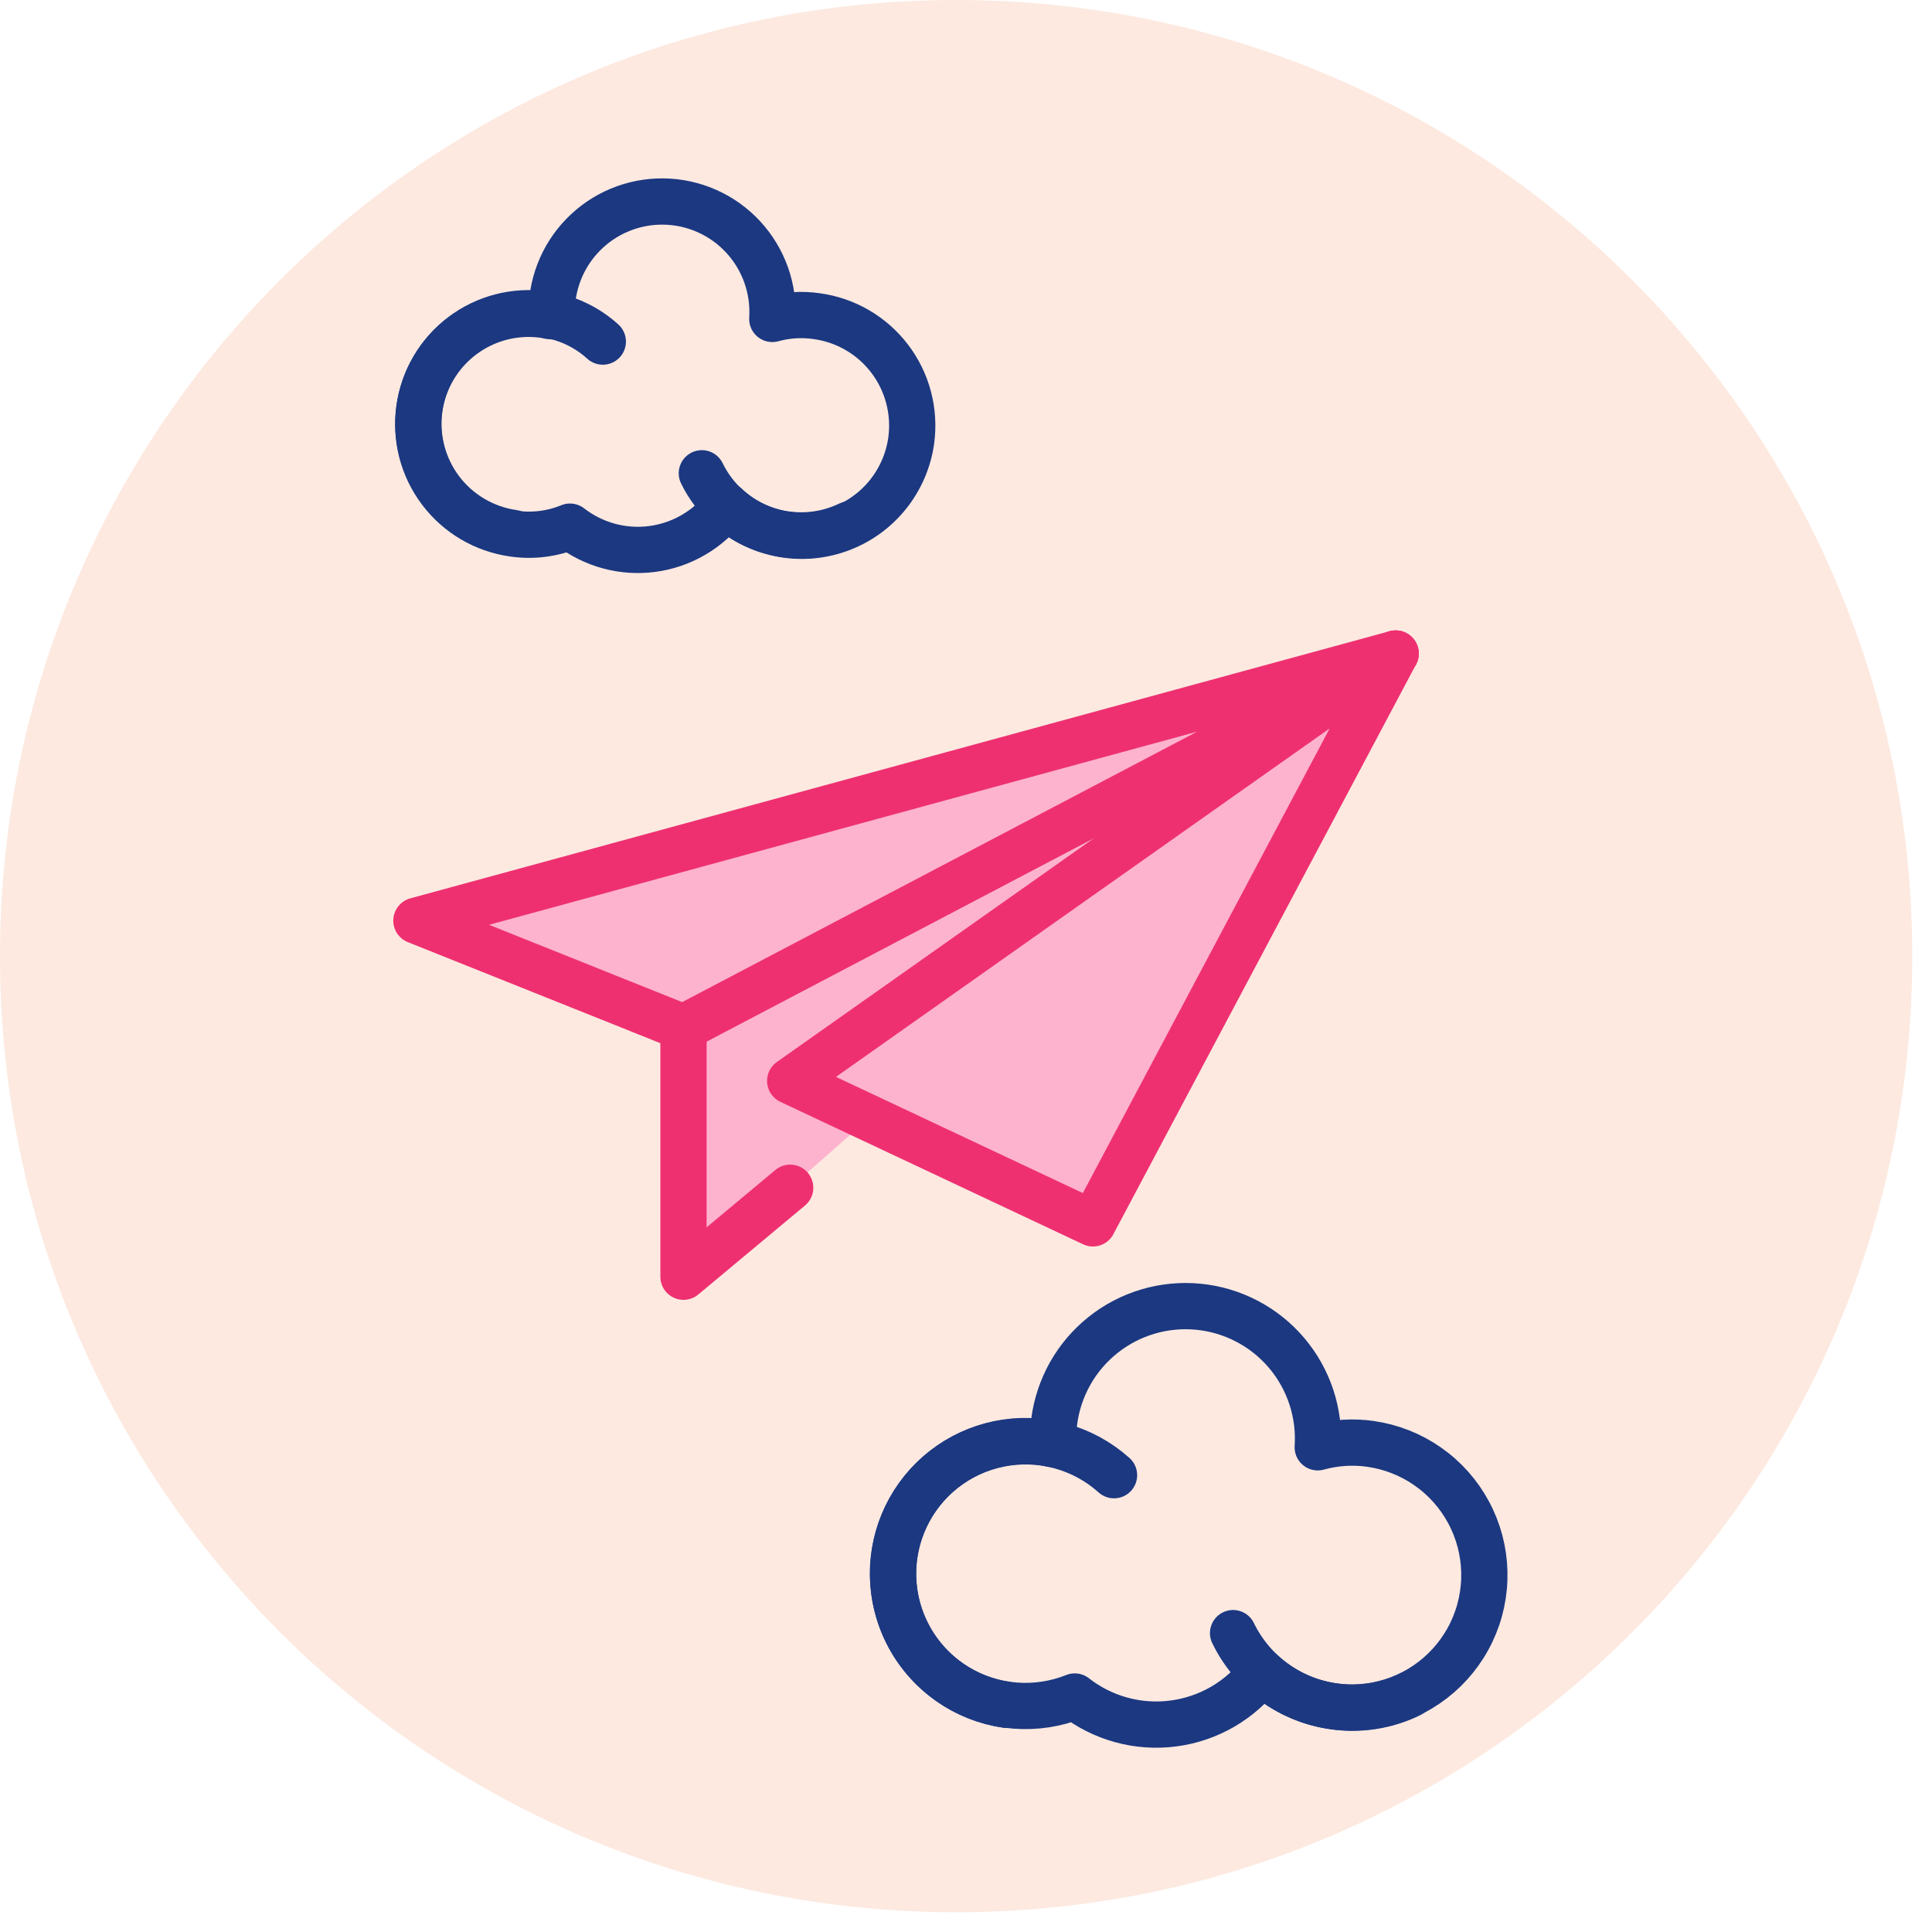
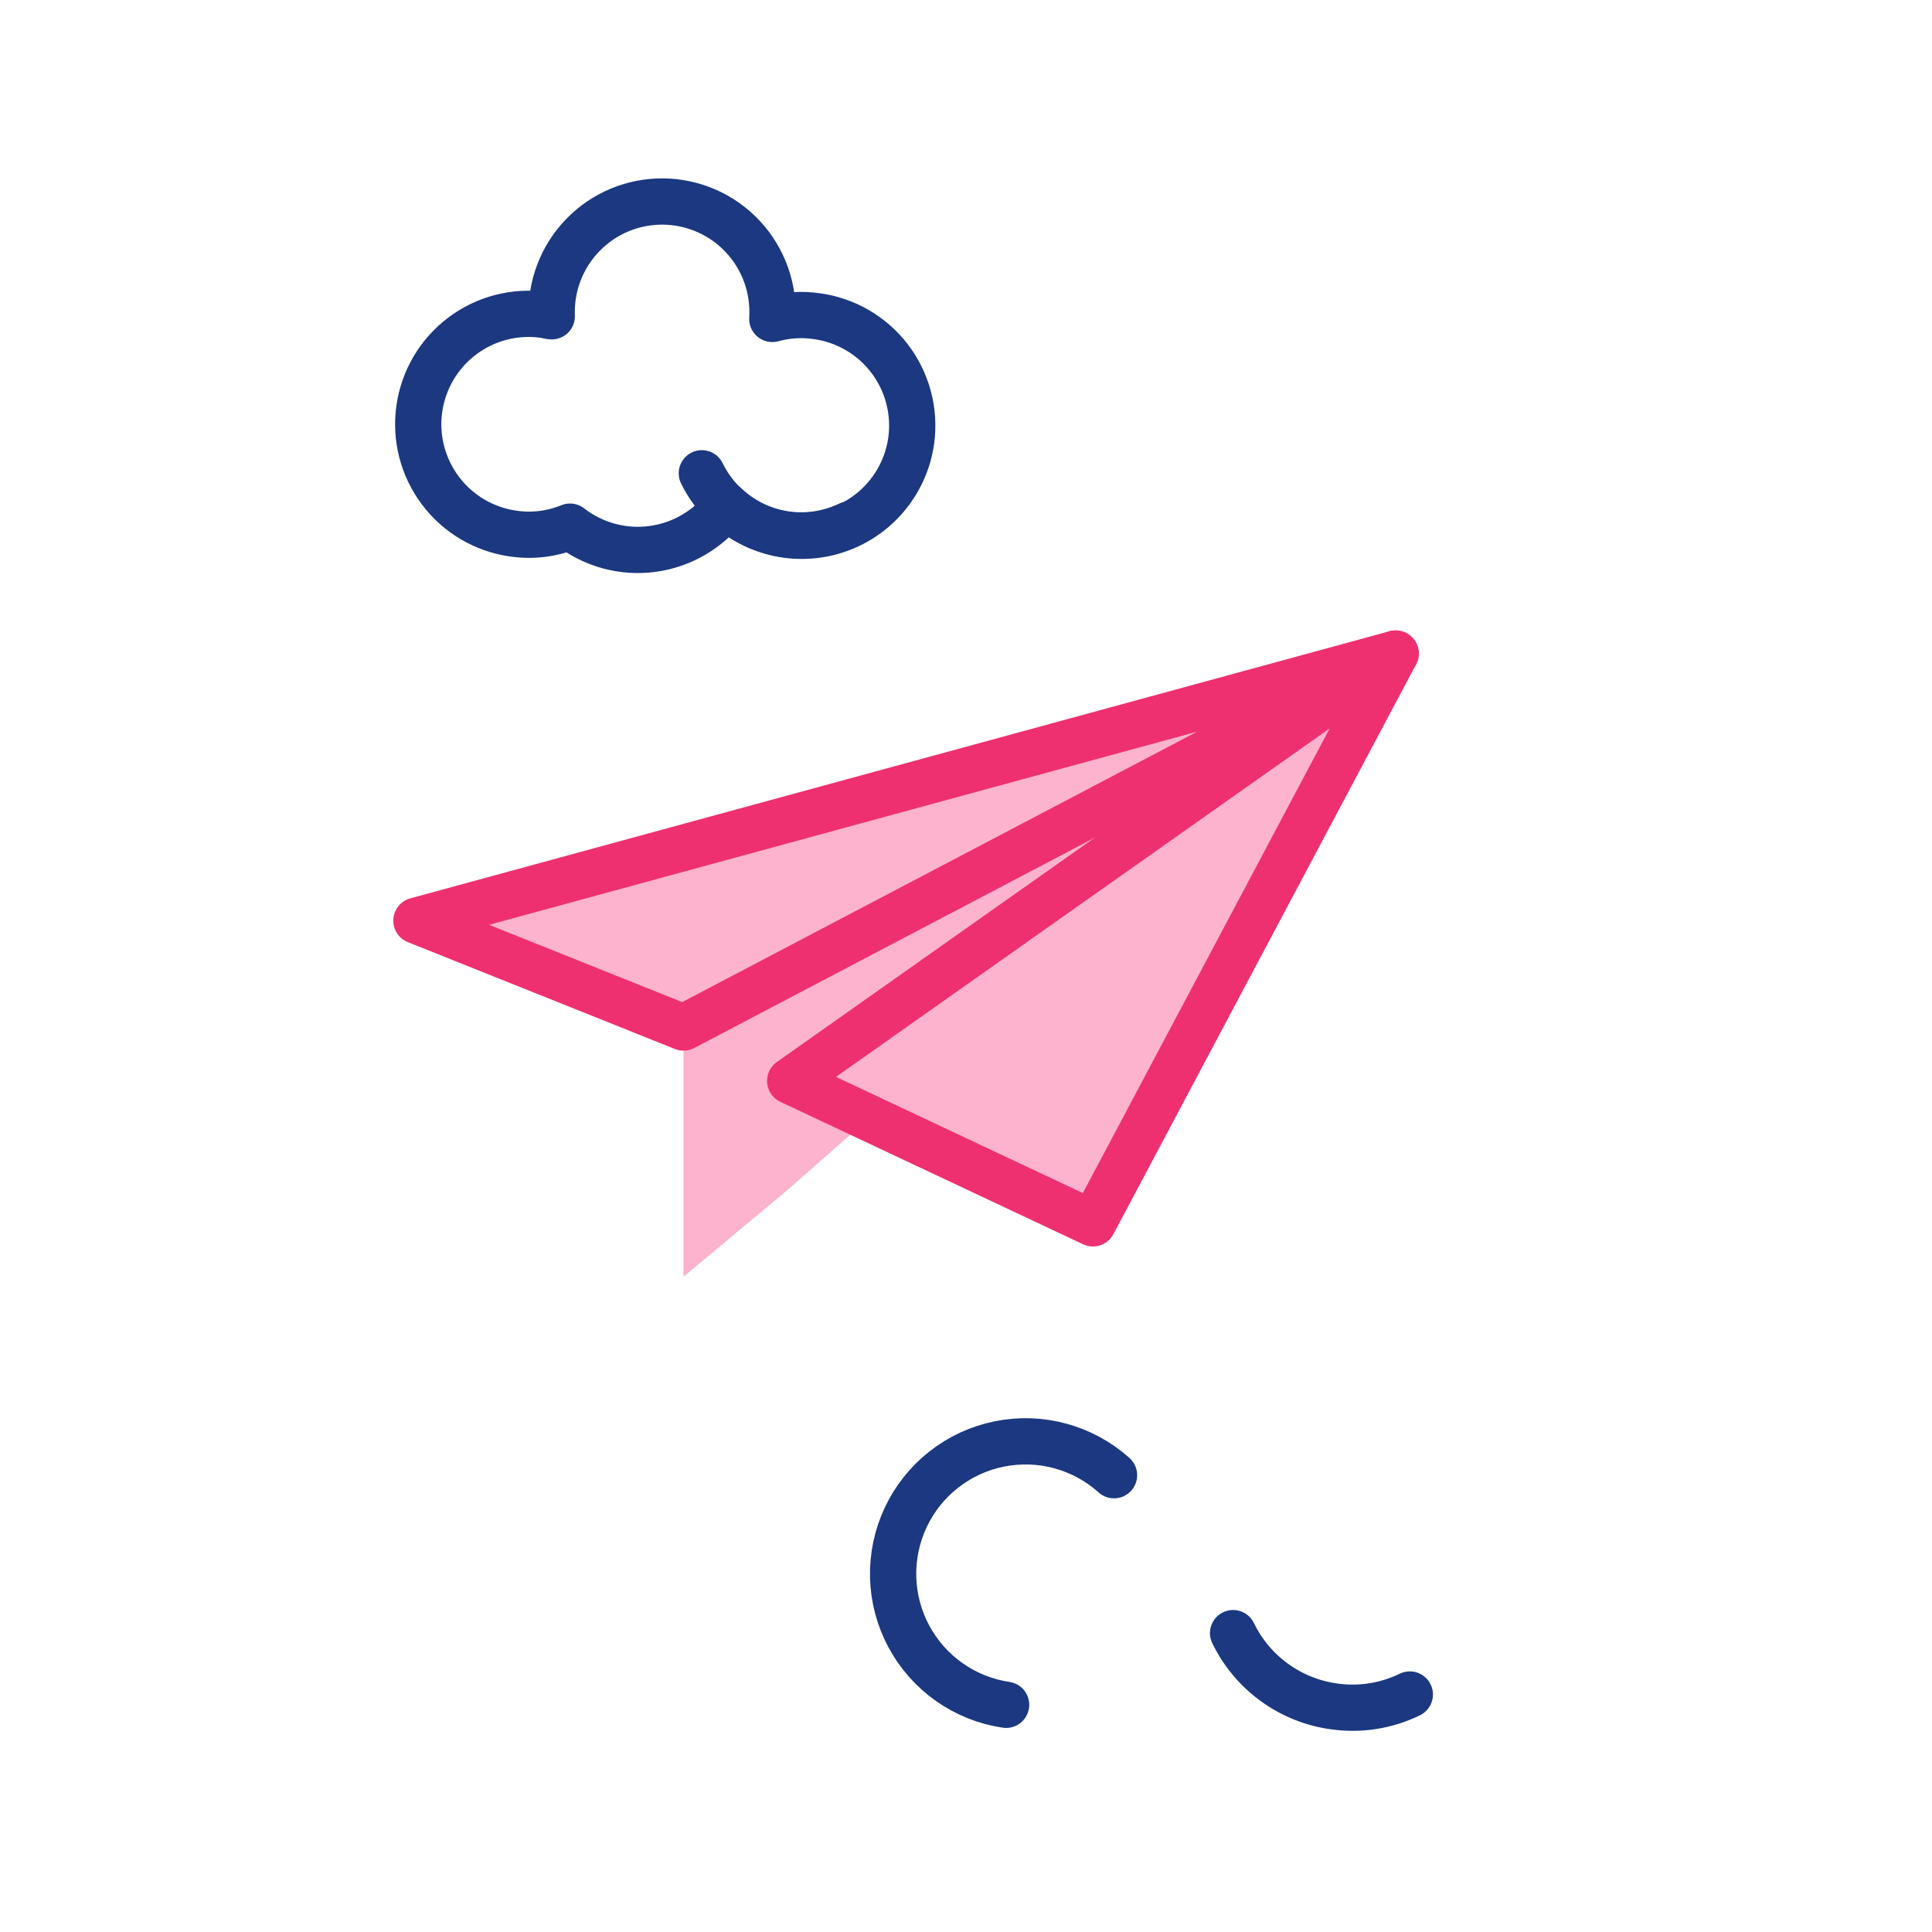
<svg xmlns="http://www.w3.org/2000/svg" width="66" height="66" viewBox="0 0 66 66" fill="none">
  <g clip-path="url(#clip0_662_1340)">
-     <path d="M32.663 65.325C50.702 65.325 65.325 50.702 65.325 32.663C65.325 14.623 50.702 0 32.663 0C14.623 0 0 14.623 0 32.663C0 50.702 14.623 65.325 32.663 65.325Z" fill="#FABFA6" fill-opacity="0.35" />
-     <path d="M46.828 49.326C46.223 49.239 45.606 49.278 45.016 49.442C45.093 48.269 44.711 47.112 43.951 46.216C43.19 45.32 42.111 44.755 40.941 44.64C39.771 44.526 38.602 44.871 37.683 45.603C36.763 46.335 36.164 47.396 36.013 48.562C35.98 48.819 35.968 49.078 35.976 49.336L35.66 49.273C34.973 49.176 34.273 49.239 33.614 49.456C32.956 49.673 32.356 50.039 31.861 50.524C31.366 51.01 30.989 51.603 30.759 52.258C30.53 52.913 30.454 53.611 30.538 54.3C30.621 54.988 30.862 55.648 31.241 56.229C31.621 56.81 32.128 57.295 32.725 57.649C33.322 58.002 33.992 58.213 34.684 58.266C35.375 58.319 36.07 58.213 36.714 57.955C37.186 58.325 37.727 58.596 38.306 58.755C38.884 58.913 39.488 58.955 40.083 58.877C40.678 58.8 41.251 58.605 41.77 58.304C42.288 58.002 42.742 57.601 43.104 57.123C43.624 57.606 44.251 57.96 44.934 58.156C45.616 58.352 46.336 58.385 47.033 58.251C47.731 58.118 48.387 57.822 48.949 57.388C49.511 56.954 49.963 56.394 50.269 55.752C50.574 55.111 50.724 54.407 50.707 53.697C50.69 52.987 50.506 52.291 50.17 51.666C49.834 51.04 49.356 50.502 48.773 50.096C48.191 49.689 47.521 49.425 46.818 49.326H46.828Z" stroke="#1B3881" stroke-width="1.58" stroke-linecap="round" stroke-linejoin="round" />
    <path d="M38.057 50.395C37.532 49.924 36.904 49.582 36.223 49.397C35.542 49.211 34.828 49.188 34.136 49.328C33.444 49.468 32.795 49.768 32.24 50.204C31.685 50.64 31.24 51.199 30.94 51.838C30.64 52.476 30.493 53.176 30.511 53.882C30.53 54.587 30.713 55.278 31.046 55.9C31.38 56.522 31.854 57.058 32.431 57.464C33.008 57.87 33.672 58.136 34.37 58.239" stroke="#1B3881" stroke-width="1.58" stroke-linecap="round" stroke-linejoin="round" />
    <path d="M42.124 55.79C42.448 56.457 42.931 57.035 43.531 57.471C44.131 57.908 44.829 58.19 45.564 58.292C46.451 58.421 47.356 58.279 48.161 57.887" stroke="#1B3881" stroke-width="1.58" stroke-linecap="round" stroke-linejoin="round" />
    <path d="M27.895 10.8C27.39 10.727 26.875 10.76 26.383 10.895C26.415 10.384 26.343 9.872 26.172 9.39C26 8.908 25.732 8.466 25.384 8.091C25.036 7.715 24.616 7.415 24.148 7.208C23.68 7 23.175 6.89 22.663 6.884C22.152 6.878 21.644 6.976 21.172 7.172C20.699 7.368 20.271 7.659 19.915 8.026C19.558 8.392 19.279 8.828 19.096 9.306C18.913 9.784 18.829 10.294 18.849 10.805C18.765 10.805 18.676 10.768 18.586 10.758C17.595 10.618 16.59 10.877 15.791 11.479C14.991 12.081 14.464 12.975 14.324 13.966C14.184 14.957 14.444 15.962 15.046 16.761C15.647 17.561 16.542 18.088 17.532 18.228C18.188 18.325 18.858 18.243 19.471 17.991C19.867 18.298 20.32 18.524 20.803 18.655C21.287 18.786 21.792 18.819 22.288 18.753C22.785 18.687 23.264 18.522 23.696 18.269C24.129 18.016 24.506 17.68 24.808 17.28C25.312 17.754 25.938 18.081 26.616 18.223C27.294 18.366 27.998 18.319 28.651 18.087C29.304 17.856 29.881 17.45 30.318 16.912C30.755 16.375 31.036 15.727 31.13 15.041C31.263 14.049 30.997 13.046 30.39 12.25C29.784 11.455 28.886 10.933 27.895 10.8Z" stroke="#1B3881" stroke-width="1.58" stroke-linecap="round" stroke-linejoin="round" />
-     <path d="M20.593 11.669C20.035 11.163 19.337 10.838 18.591 10.736C18.1 10.667 17.601 10.695 17.121 10.819C16.642 10.943 16.191 11.16 15.796 11.458C14.996 12.059 14.469 12.954 14.329 13.945C14.189 14.935 14.449 15.941 15.05 16.74C15.652 17.539 16.547 18.067 17.537 18.207" stroke="#1B3881" stroke-width="1.58" stroke-linecap="round" stroke-linejoin="round" />
    <path d="M23.976 16.168C24.412 17.066 25.187 17.754 26.13 18.082C27.073 18.41 28.107 18.35 29.007 17.917" stroke="#1B3881" stroke-width="1.58" stroke-linecap="round" stroke-linejoin="round" />
    <path d="M26.994 40.575L23.349 43.615V35.102L47.677 22.326" fill="#FDB3CD" />
-     <path d="M26.994 40.575L23.349 43.615V35.102L47.677 22.326" stroke="#EE3071" stroke-width="1.58" stroke-linecap="round" stroke-linejoin="round" />
    <path d="M47.677 22.326L37.336 41.792L26.994 36.925L47.677 22.326Z" fill="#FDB3CD" stroke="#EE3071" stroke-width="1.58" stroke-linecap="round" stroke-linejoin="round" />
    <path d="M47.677 22.326L23.349 35.102L14.225 31.451L47.677 22.326Z" fill="#FDB3CD" stroke="#EE3071" stroke-width="1.58" stroke-linecap="round" stroke-linejoin="round" />
  </g>
  <defs>
    <clipPath id="clip0_662_1340">
      <rect width="65.325" height="65.325" fill="white" />
    </clipPath>
  </defs>
</svg>